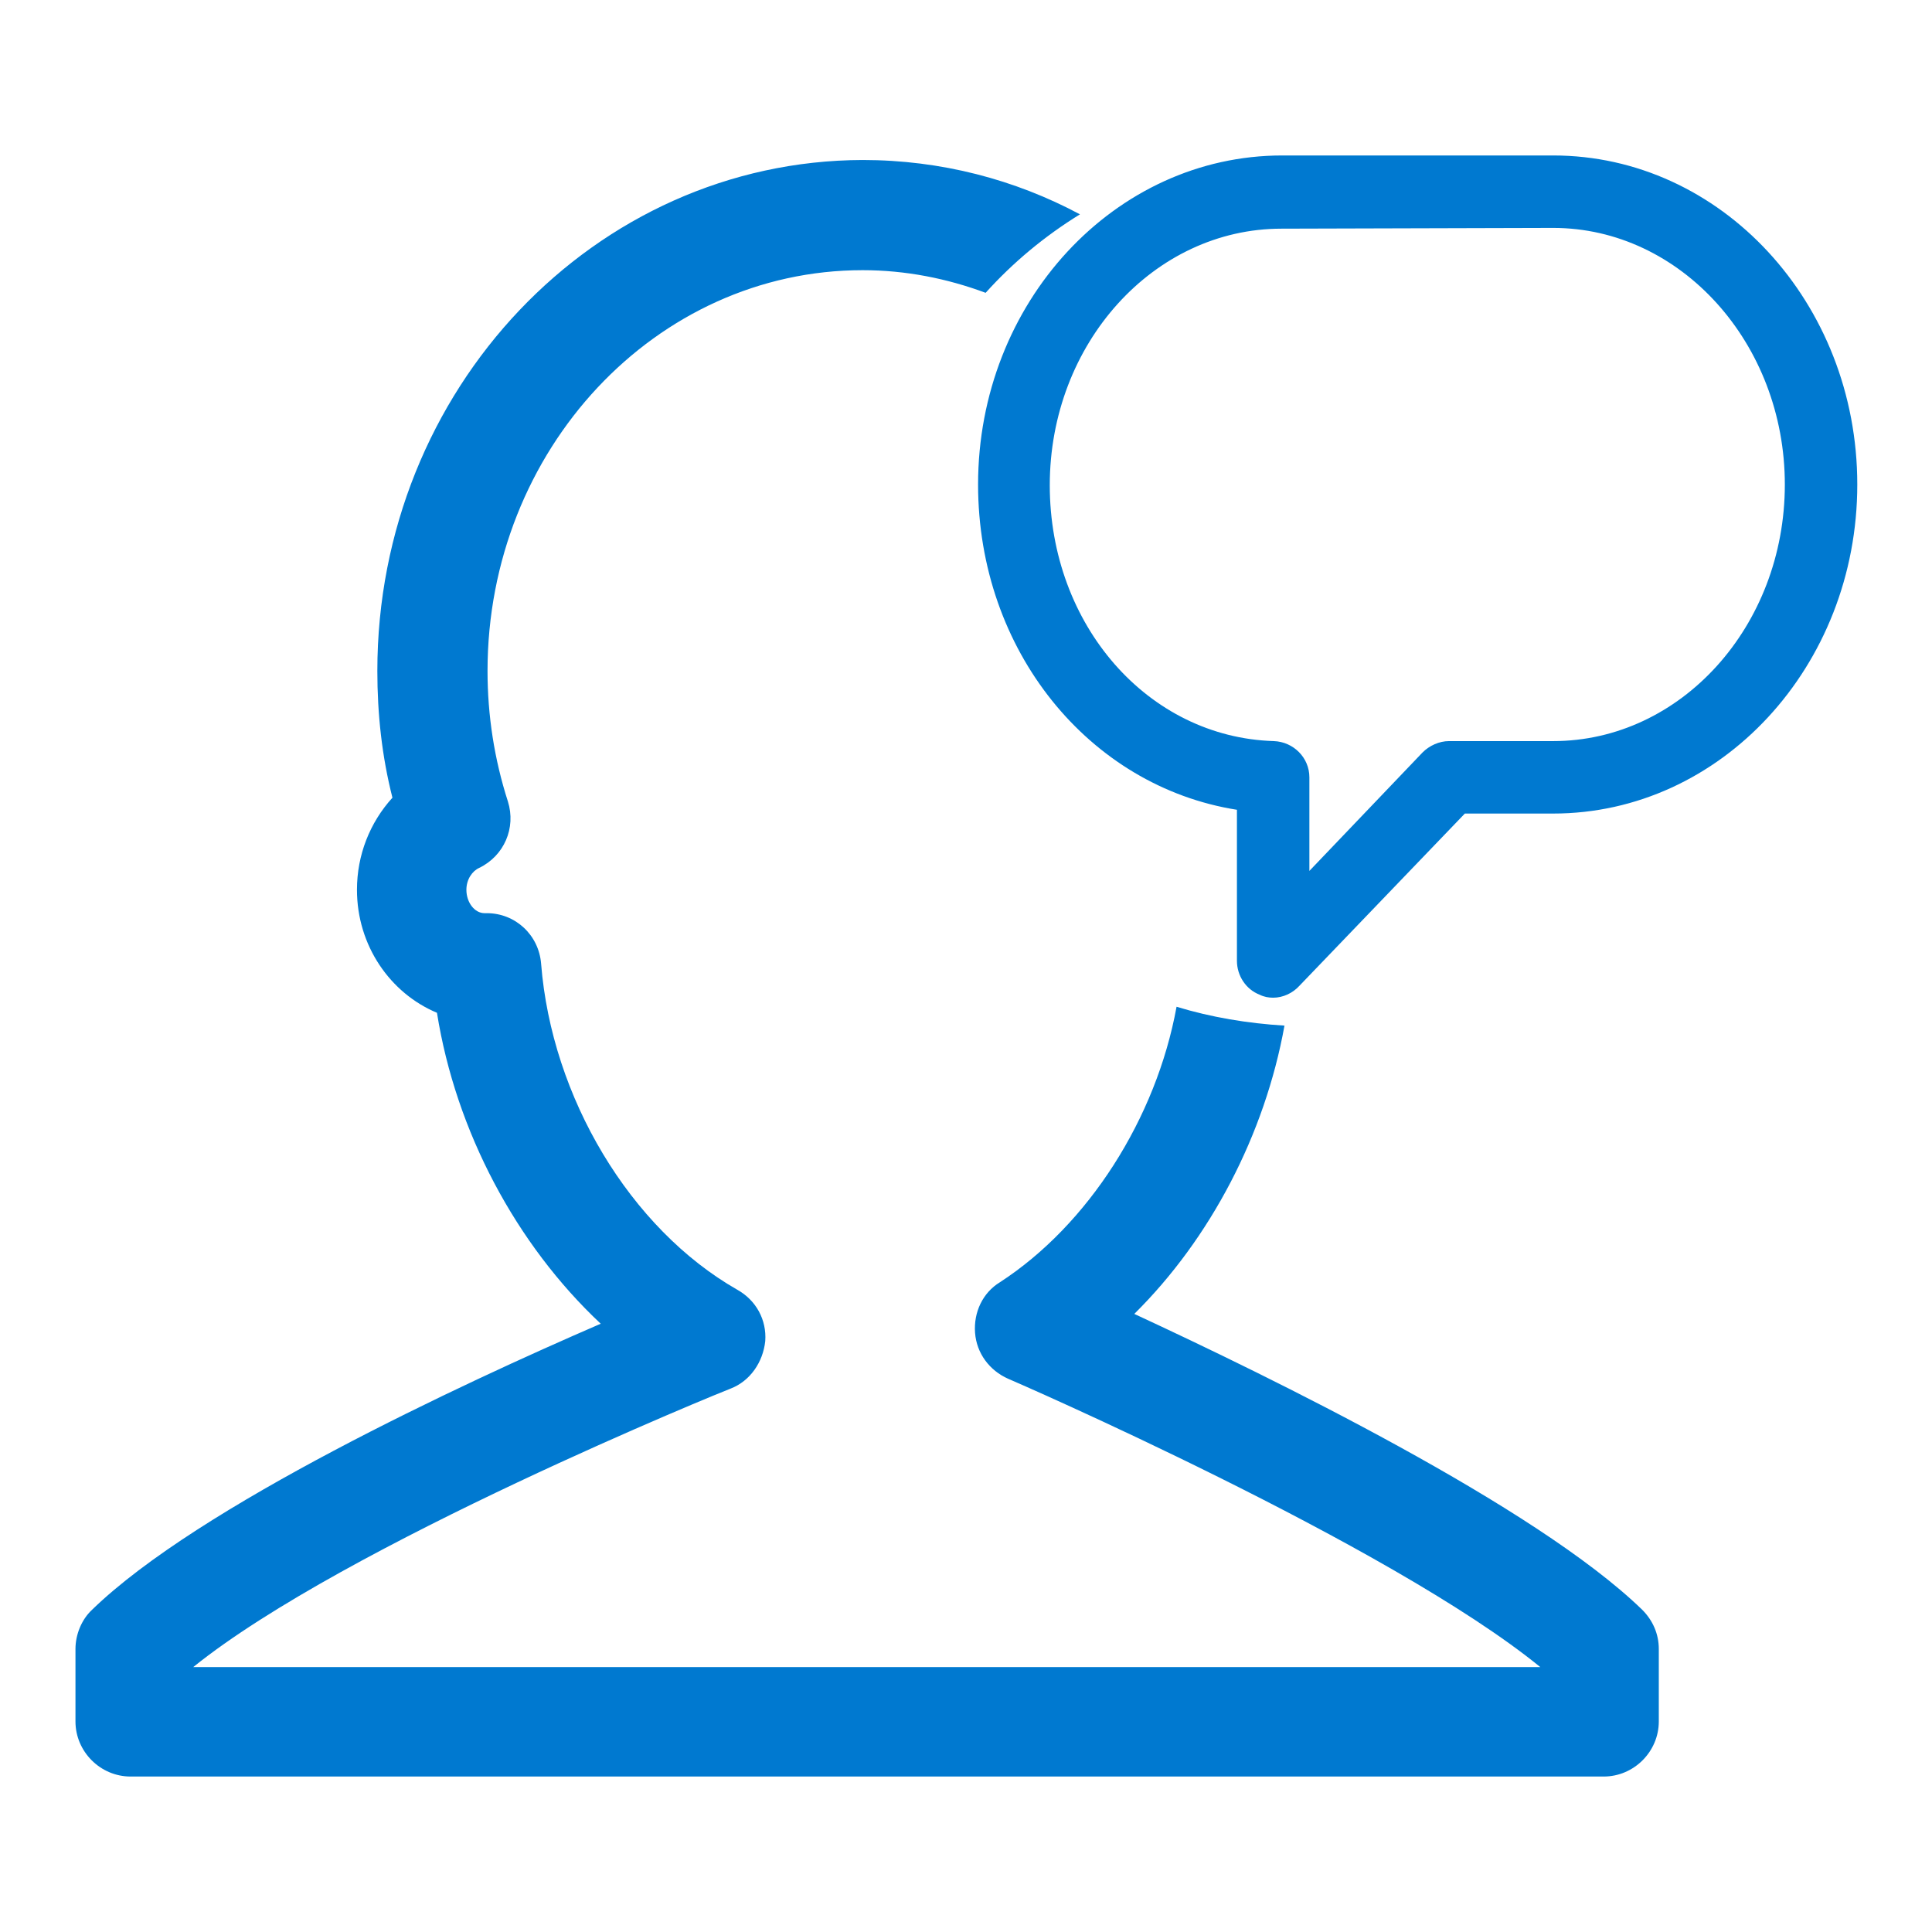
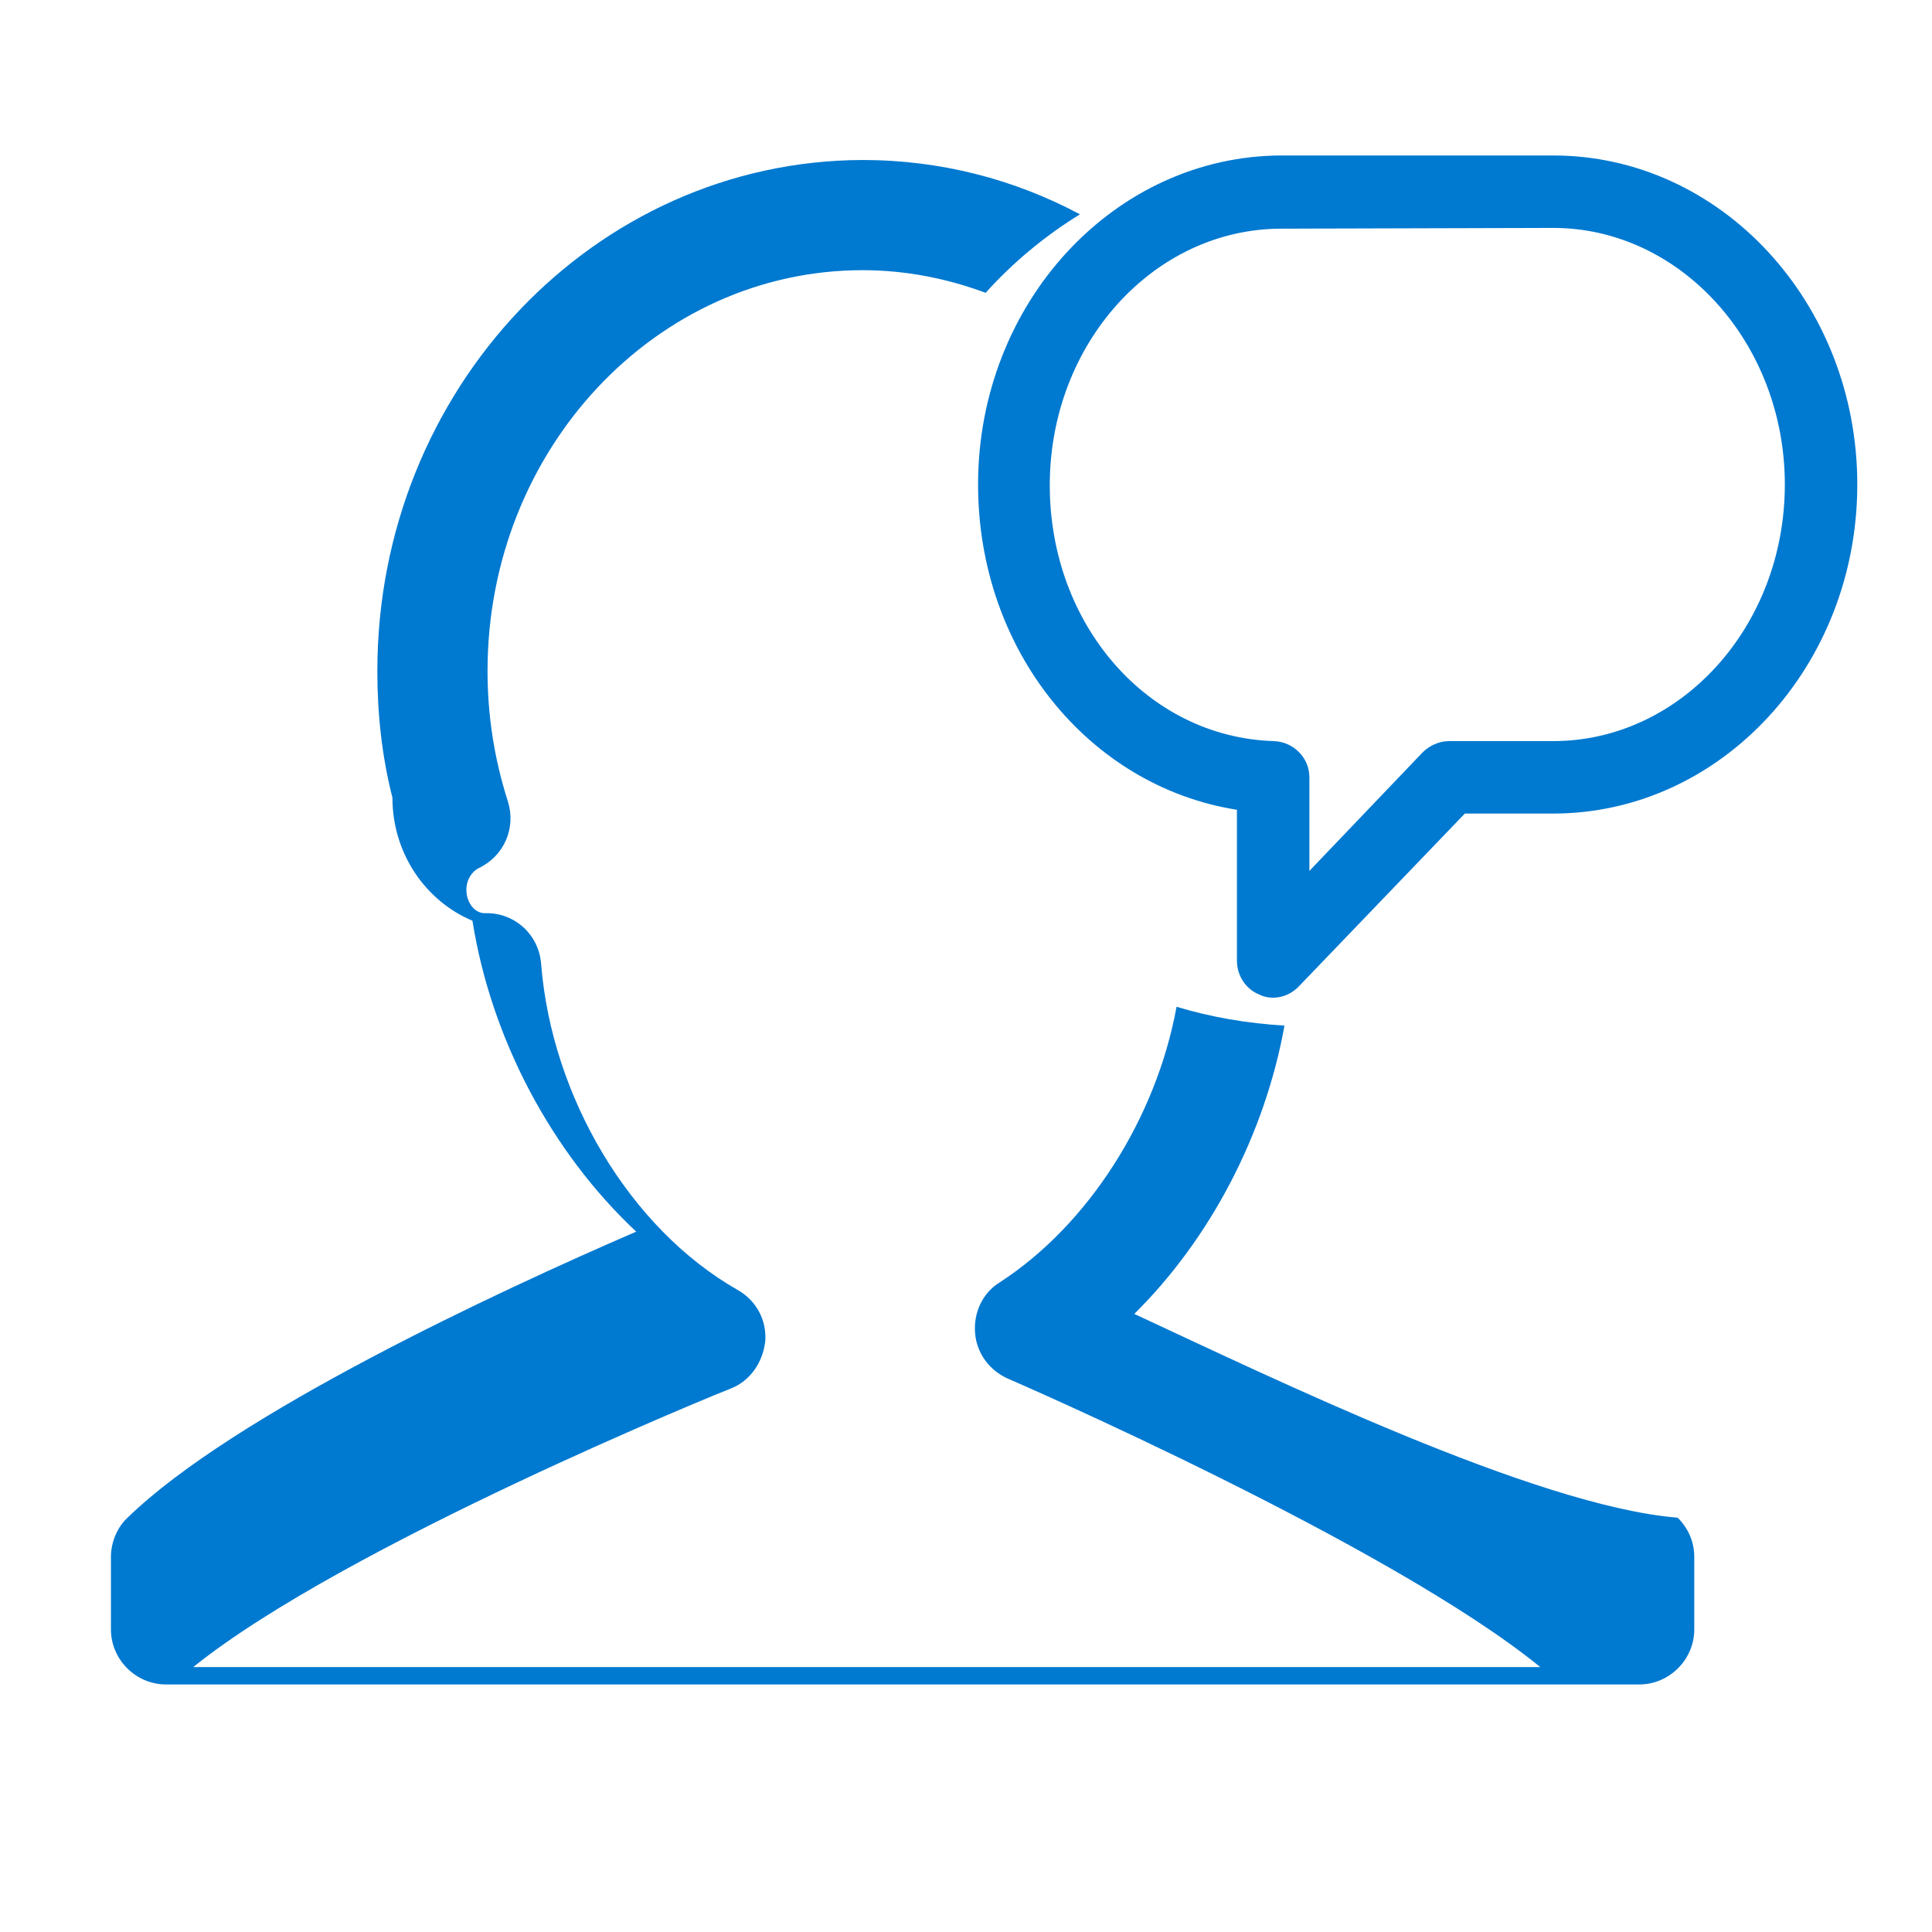
<svg xmlns="http://www.w3.org/2000/svg" version="1.1" x="0px" y="0px" viewBox="0 0 256 256" enable-background="new 0 0 256 256" xml:space="preserve">
  <g>
    <g>
-       <path fill="#0079d0" d="M168.7,132.2c-0.6,0-1.2-0.1-1.8-0.4c-1.8-0.7-3-2.5-3-4.5v-20c-19.6-3.1-34.3-21.1-34.3-43.1c0-24.1,18.1-43.6,40.3-43.6h35.9c22.2,0,40.3,19.5,40.3,43.6c0,24.1-18.1,43.6-40.3,43.6h-11.7l-21.9,22.8C171.3,131.6,170,132.2,168.7,132.2L168.7,132.2L168.7,132.2z M150.3,174.1c10.1-10,17.3-23.8,19.9-38.2c-4.9-0.3-9.7-1.1-14.3-2.5c-2.7,14.8-11.7,28.9-23.4,36.5c-2.3,1.4-3.5,4-3.3,6.7c0.2,2.7,1.9,5,4.4,6.1c0.5,0.2,50.5,21.9,70.5,38.2H25.6c20.1-16.2,70.6-36.7,71.2-36.9c2.6-1,4.3-3.5,4.6-6.3c0.2-2.8-1.2-5.4-3.7-6.8c-14.2-8.1-24.6-25.5-26-43.2c-0.3-3.8-3.4-6.7-7.2-6.7c0,0-0.1,0-0.3,0c-1.3,0-2.4-1.4-2.4-3.1c0-1.4,0.8-2.5,1.7-2.9c3.3-1.6,4.9-5.3,3.8-8.8c-1.8-5.6-2.7-11.4-2.7-17.3c0-29.3,22.3-53.1,49.7-53.1c5.7,0,11.2,1.1,16.3,3c3.6-4,7.8-7.5,12.5-10.4c-8.6-4.6-18.4-7.2-28.8-7.2C78.8,21.3,50,51.6,50,88.9c0,5.7,0.6,11.3,2,16.8c-3,3.3-4.7,7.6-4.7,12.2c0,7.4,4.4,13.7,10.6,16.3c2.5,15.7,10.5,30.7,21.7,41.2c-18.5,8-53.3,24.2-67.4,37.9c-1.4,1.3-2.2,3.3-2.2,5.2v9.6c0,4,3.3,7.3,7.3,7.3h195.2c4,0,7.3-3.3,7.3-7.3v-9.6c0-2-0.8-3.8-2.2-5.2C203.5,199.6,168.2,182.4,150.3,174.1L150.3,174.1L150.3,174.1z M169.8,30.3L169.8,30.3c-16.9,0-30.7,15.2-30.7,34c0,18.5,13,33.4,29.7,33.9c2.6,0.1,4.7,2.2,4.7,4.8v12.4l15-15.7c0.9-0.9,2.2-1.5,3.5-1.5h13.8c16.9,0,30.7-15.2,30.7-34c0-18.7-13.8-34-30.7-34L169.8,30.3L169.8,30.3z" />
+       <path fill="#0079d0" d="M168.7,132.2c-0.6,0-1.2-0.1-1.8-0.4c-1.8-0.7-3-2.5-3-4.5v-20c-19.6-3.1-34.3-21.1-34.3-43.1c0-24.1,18.1-43.6,40.3-43.6h35.9c22.2,0,40.3,19.5,40.3,43.6c0,24.1-18.1,43.6-40.3,43.6h-11.7l-21.9,22.8C171.3,131.6,170,132.2,168.7,132.2L168.7,132.2L168.7,132.2z M150.3,174.1c10.1-10,17.3-23.8,19.9-38.2c-4.9-0.3-9.7-1.1-14.3-2.5c-2.7,14.8-11.7,28.9-23.4,36.5c-2.3,1.4-3.5,4-3.3,6.7c0.2,2.7,1.9,5,4.4,6.1c0.5,0.2,50.5,21.9,70.5,38.2H25.6c20.1-16.2,70.6-36.7,71.2-36.9c2.6-1,4.3-3.5,4.6-6.3c0.2-2.8-1.2-5.4-3.7-6.8c-14.2-8.1-24.6-25.5-26-43.2c-0.3-3.8-3.4-6.7-7.2-6.7c0,0-0.1,0-0.3,0c-1.3,0-2.4-1.4-2.4-3.1c0-1.4,0.8-2.5,1.7-2.9c3.3-1.6,4.9-5.3,3.8-8.8c-1.8-5.6-2.7-11.4-2.7-17.3c0-29.3,22.3-53.1,49.7-53.1c5.7,0,11.2,1.1,16.3,3c3.6-4,7.8-7.5,12.5-10.4c-8.6-4.6-18.4-7.2-28.8-7.2C78.8,21.3,50,51.6,50,88.9c0,5.7,0.6,11.3,2,16.8c0,7.4,4.4,13.7,10.6,16.3c2.5,15.7,10.5,30.7,21.7,41.2c-18.5,8-53.3,24.2-67.4,37.9c-1.4,1.3-2.2,3.3-2.2,5.2v9.6c0,4,3.3,7.3,7.3,7.3h195.2c4,0,7.3-3.3,7.3-7.3v-9.6c0-2-0.8-3.8-2.2-5.2C203.5,199.6,168.2,182.4,150.3,174.1L150.3,174.1L150.3,174.1z M169.8,30.3L169.8,30.3c-16.9,0-30.7,15.2-30.7,34c0,18.5,13,33.4,29.7,33.9c2.6,0.1,4.7,2.2,4.7,4.8v12.4l15-15.7c0.9-0.9,2.2-1.5,3.5-1.5h13.8c16.9,0,30.7-15.2,30.7-34c0-18.7-13.8-34-30.7-34L169.8,30.3L169.8,30.3z" />
    </g>
  </g>
</svg>